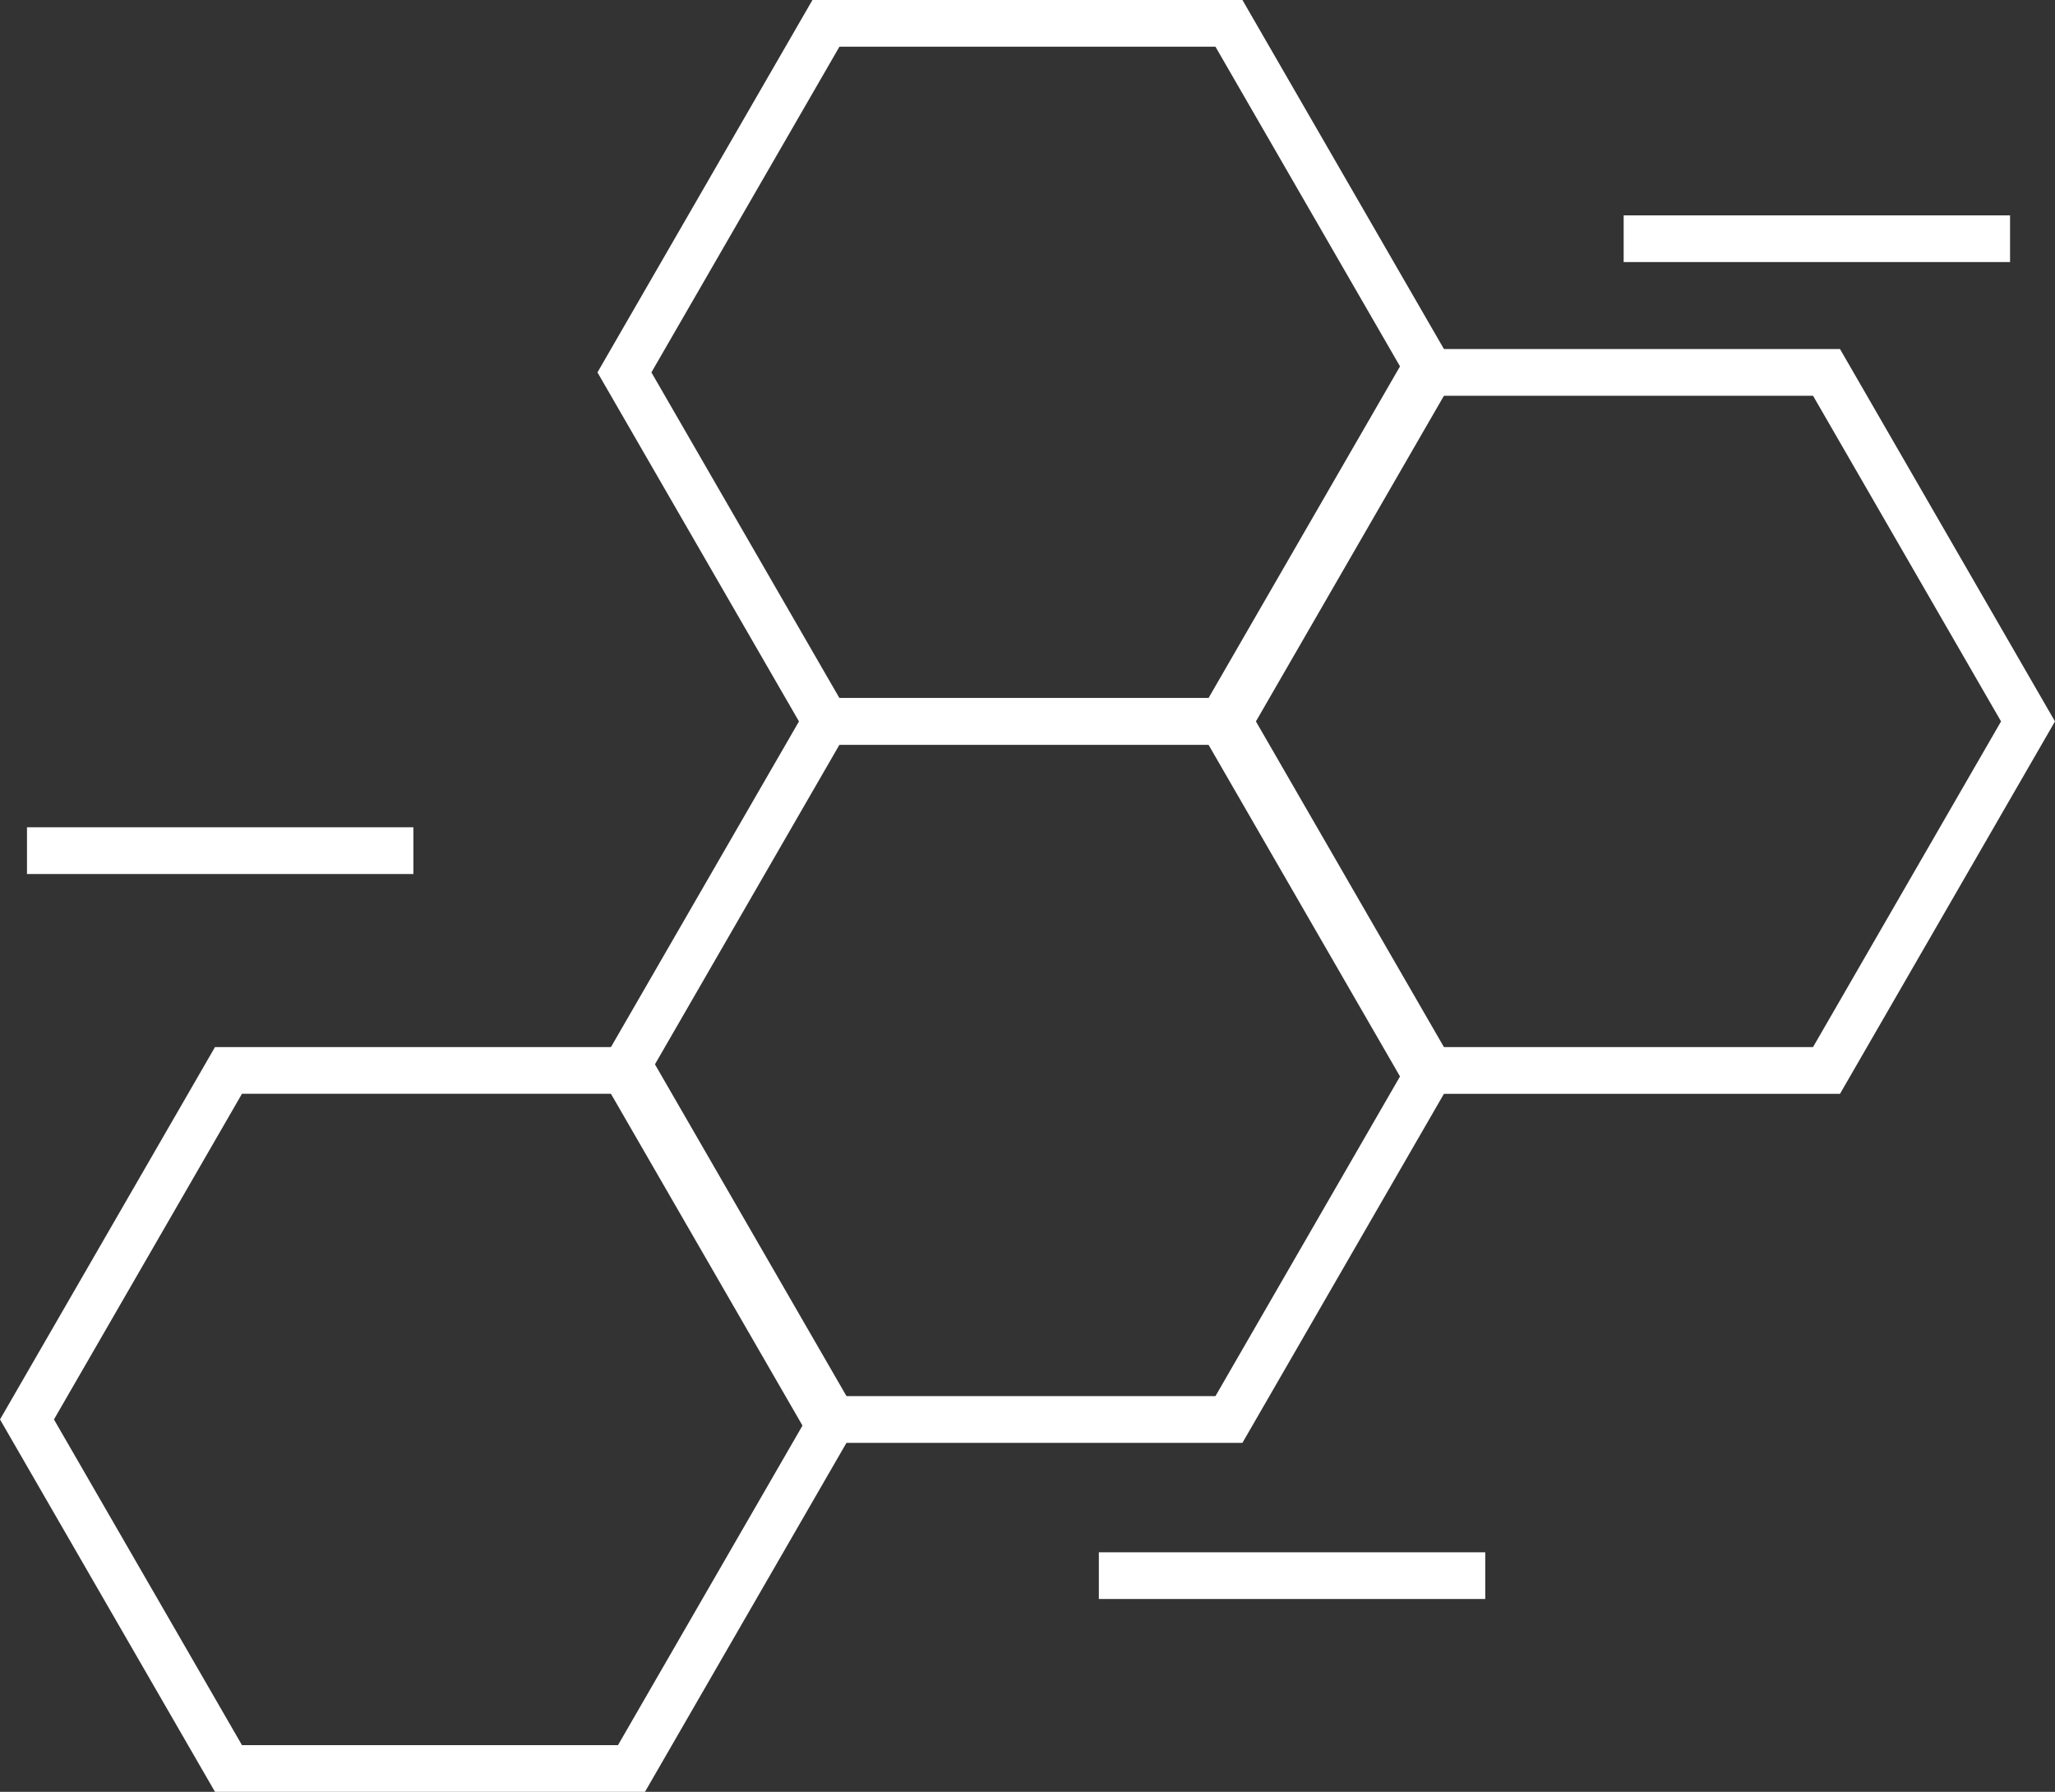
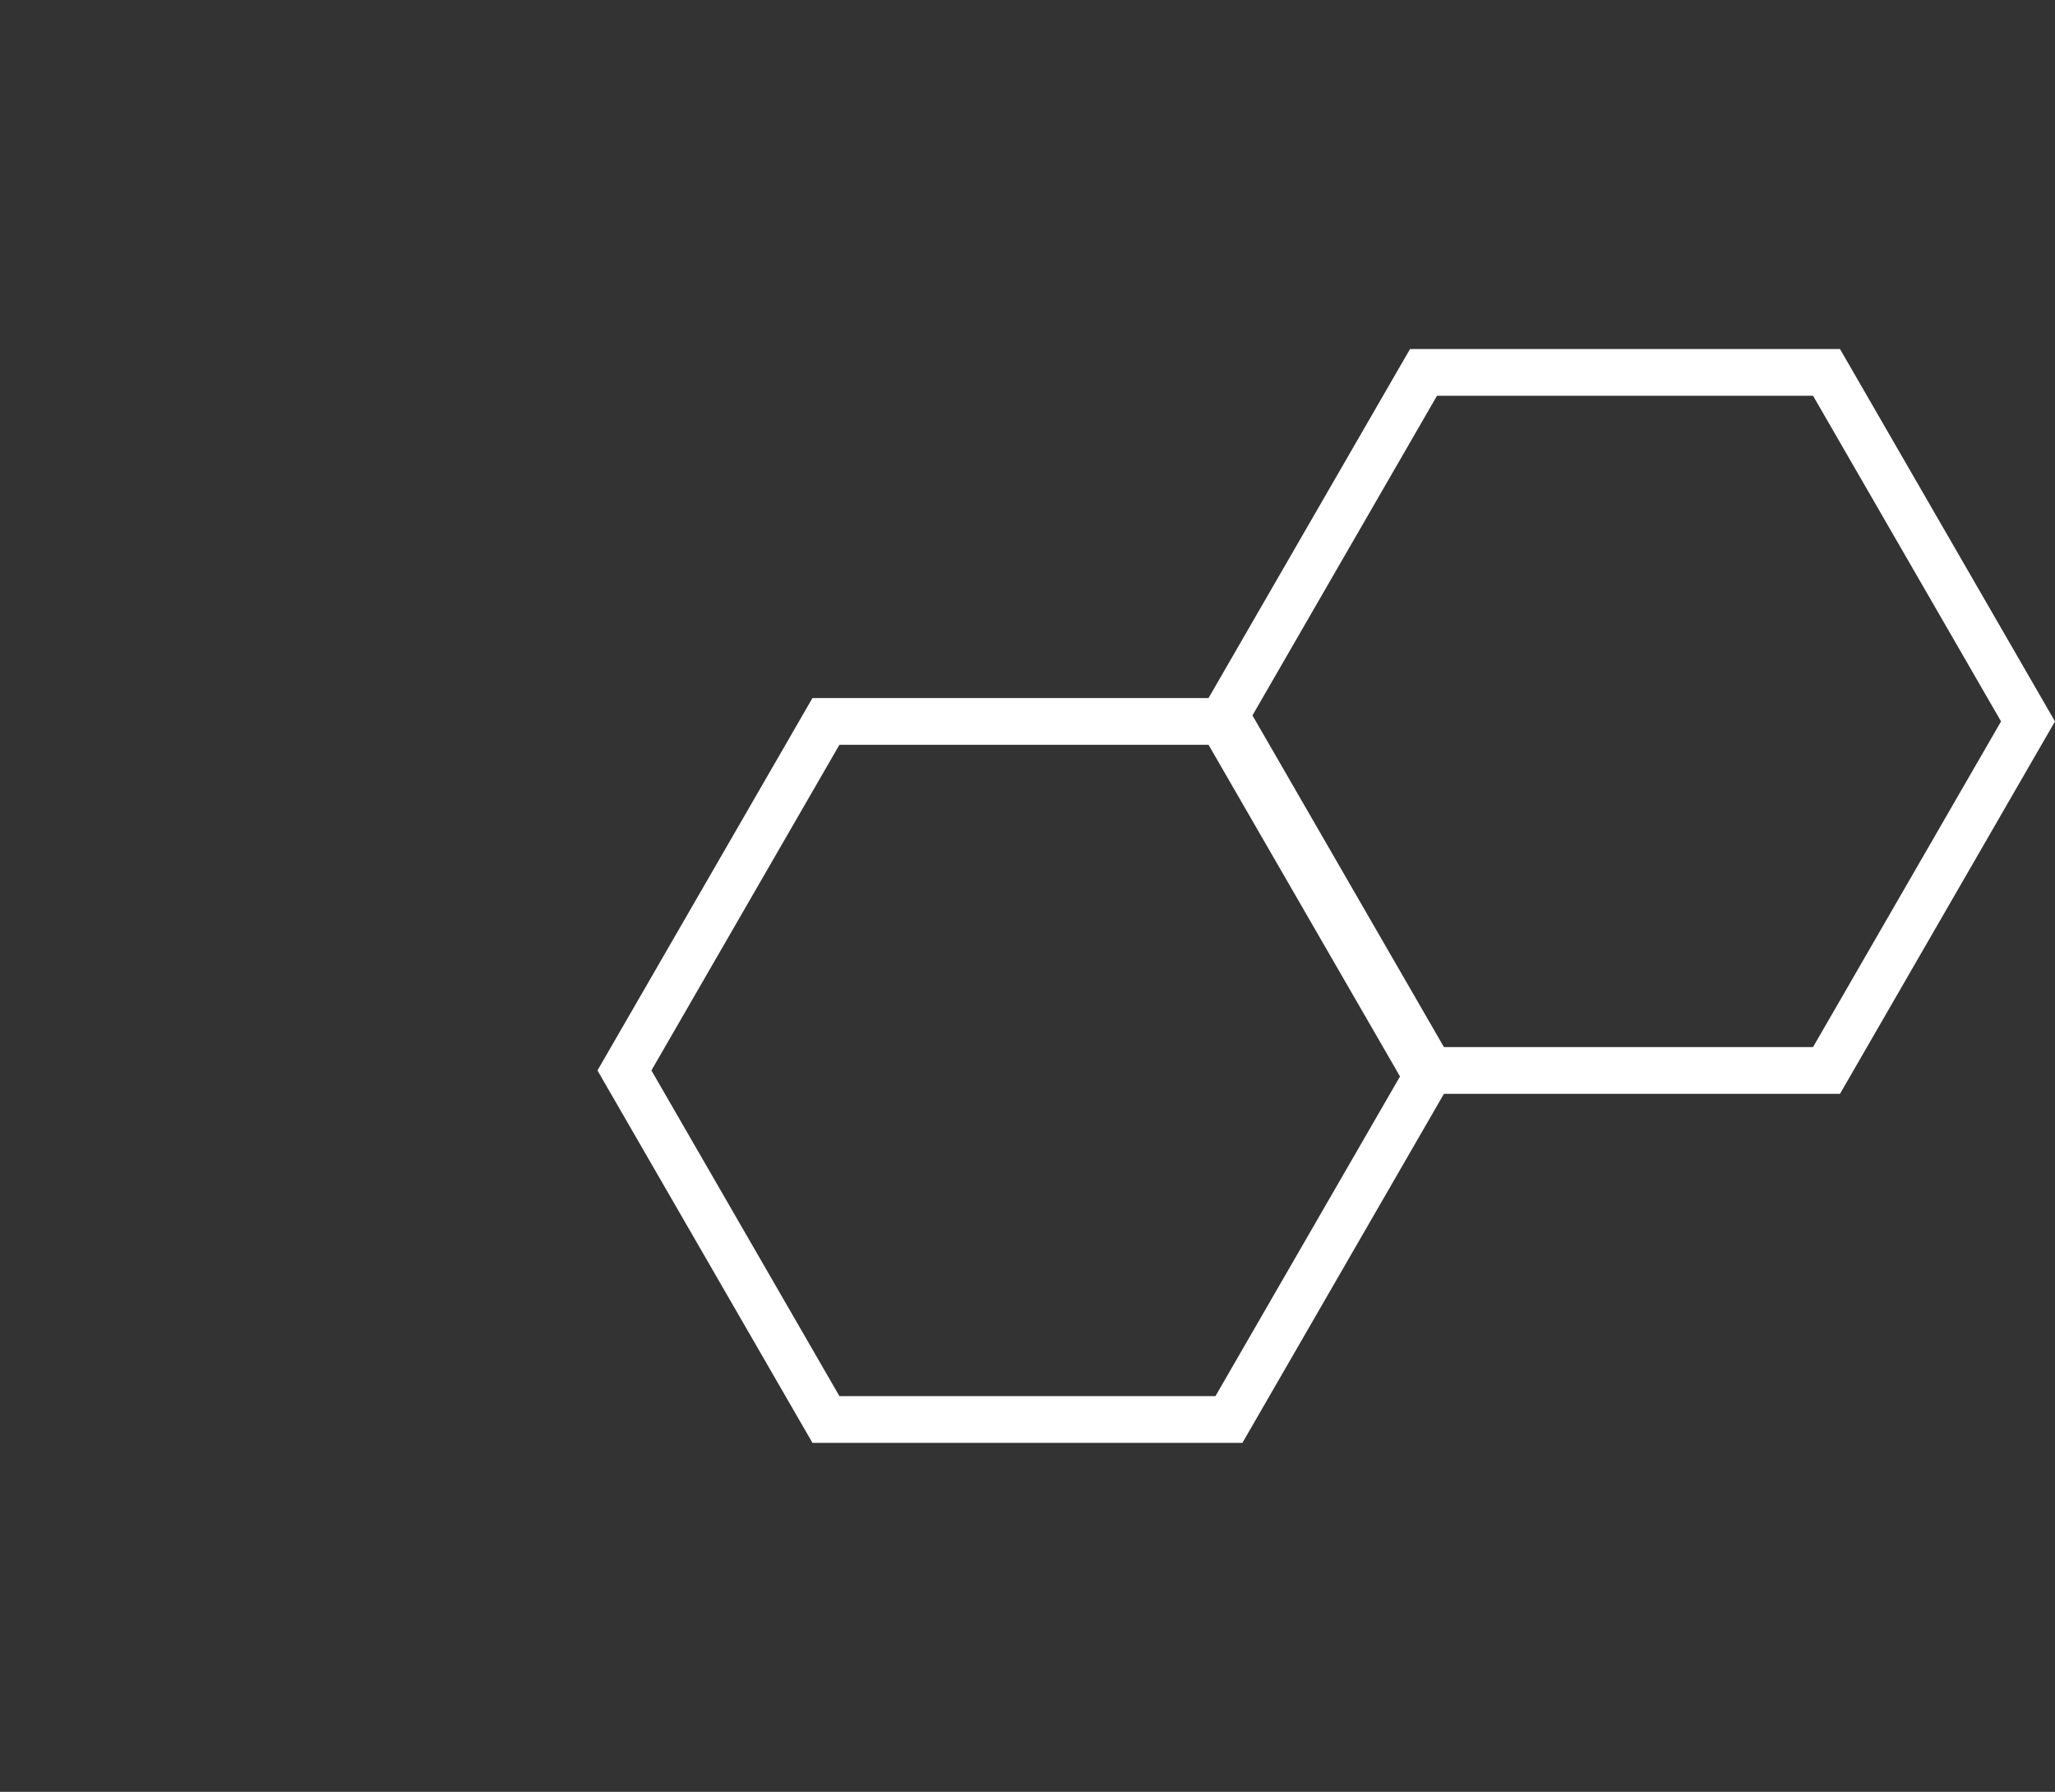
<svg xmlns="http://www.w3.org/2000/svg" width="87.971" height="76.704" viewBox="0 0 87.971 76.704">
  <rect x="0" y="0" width="87.971" height="76.704" fill="#333333" stroke="none" />
  <defs>
    <style>
            .cls-1{fill:none;stroke:#fff;stroke-miterlimit:10;stroke-width:2px}
        </style>
  </defs>
  <g id="Group_891" transform="translate(447.972 -1968.602) rotate(180)">
    <path id="Path_1480" d="M387.034-1998.749h-17.252l-8.626 14.941 8.626 14.941h17.252l8.626-14.941z" class="cls-1" transform="translate(0 -15.676)" />
    <path id="Path_1481" d="M426.035-2021.528h-17.252l-8.626 14.941 8.626 14.941h17.252l8.626-14.941z" class="cls-1" transform="translate(-13.42 -7.838)" />
-     <path id="Path_1482" d="M465.028-2044.306h-17.252l-8.626 14.941 8.626 14.941h17.252l8.626-14.941z" class="cls-1" transform="translate(-26.837 0)" />
-     <path id="Path_1483" d="M426.035-1975.97h-17.252l-8.626 14.941 8.626 14.941h17.252l8.626-14.941z" class="cls-1" transform="translate(-13.42 -23.514)" />
-     <path id="Line_490" d="M0 0L16.541 0" class="cls-1" transform="translate(384.391 -2036.051)" />
-     <path id="Line_491" d="M0 0L16.541 0" class="cls-1" transform="translate(430.276 -2005.016)" />
-     <path id="Line_492" d="M0 0L16.541 0" class="cls-1" transform="translate(361.925 -1978.821)" />
  </g>
</svg>